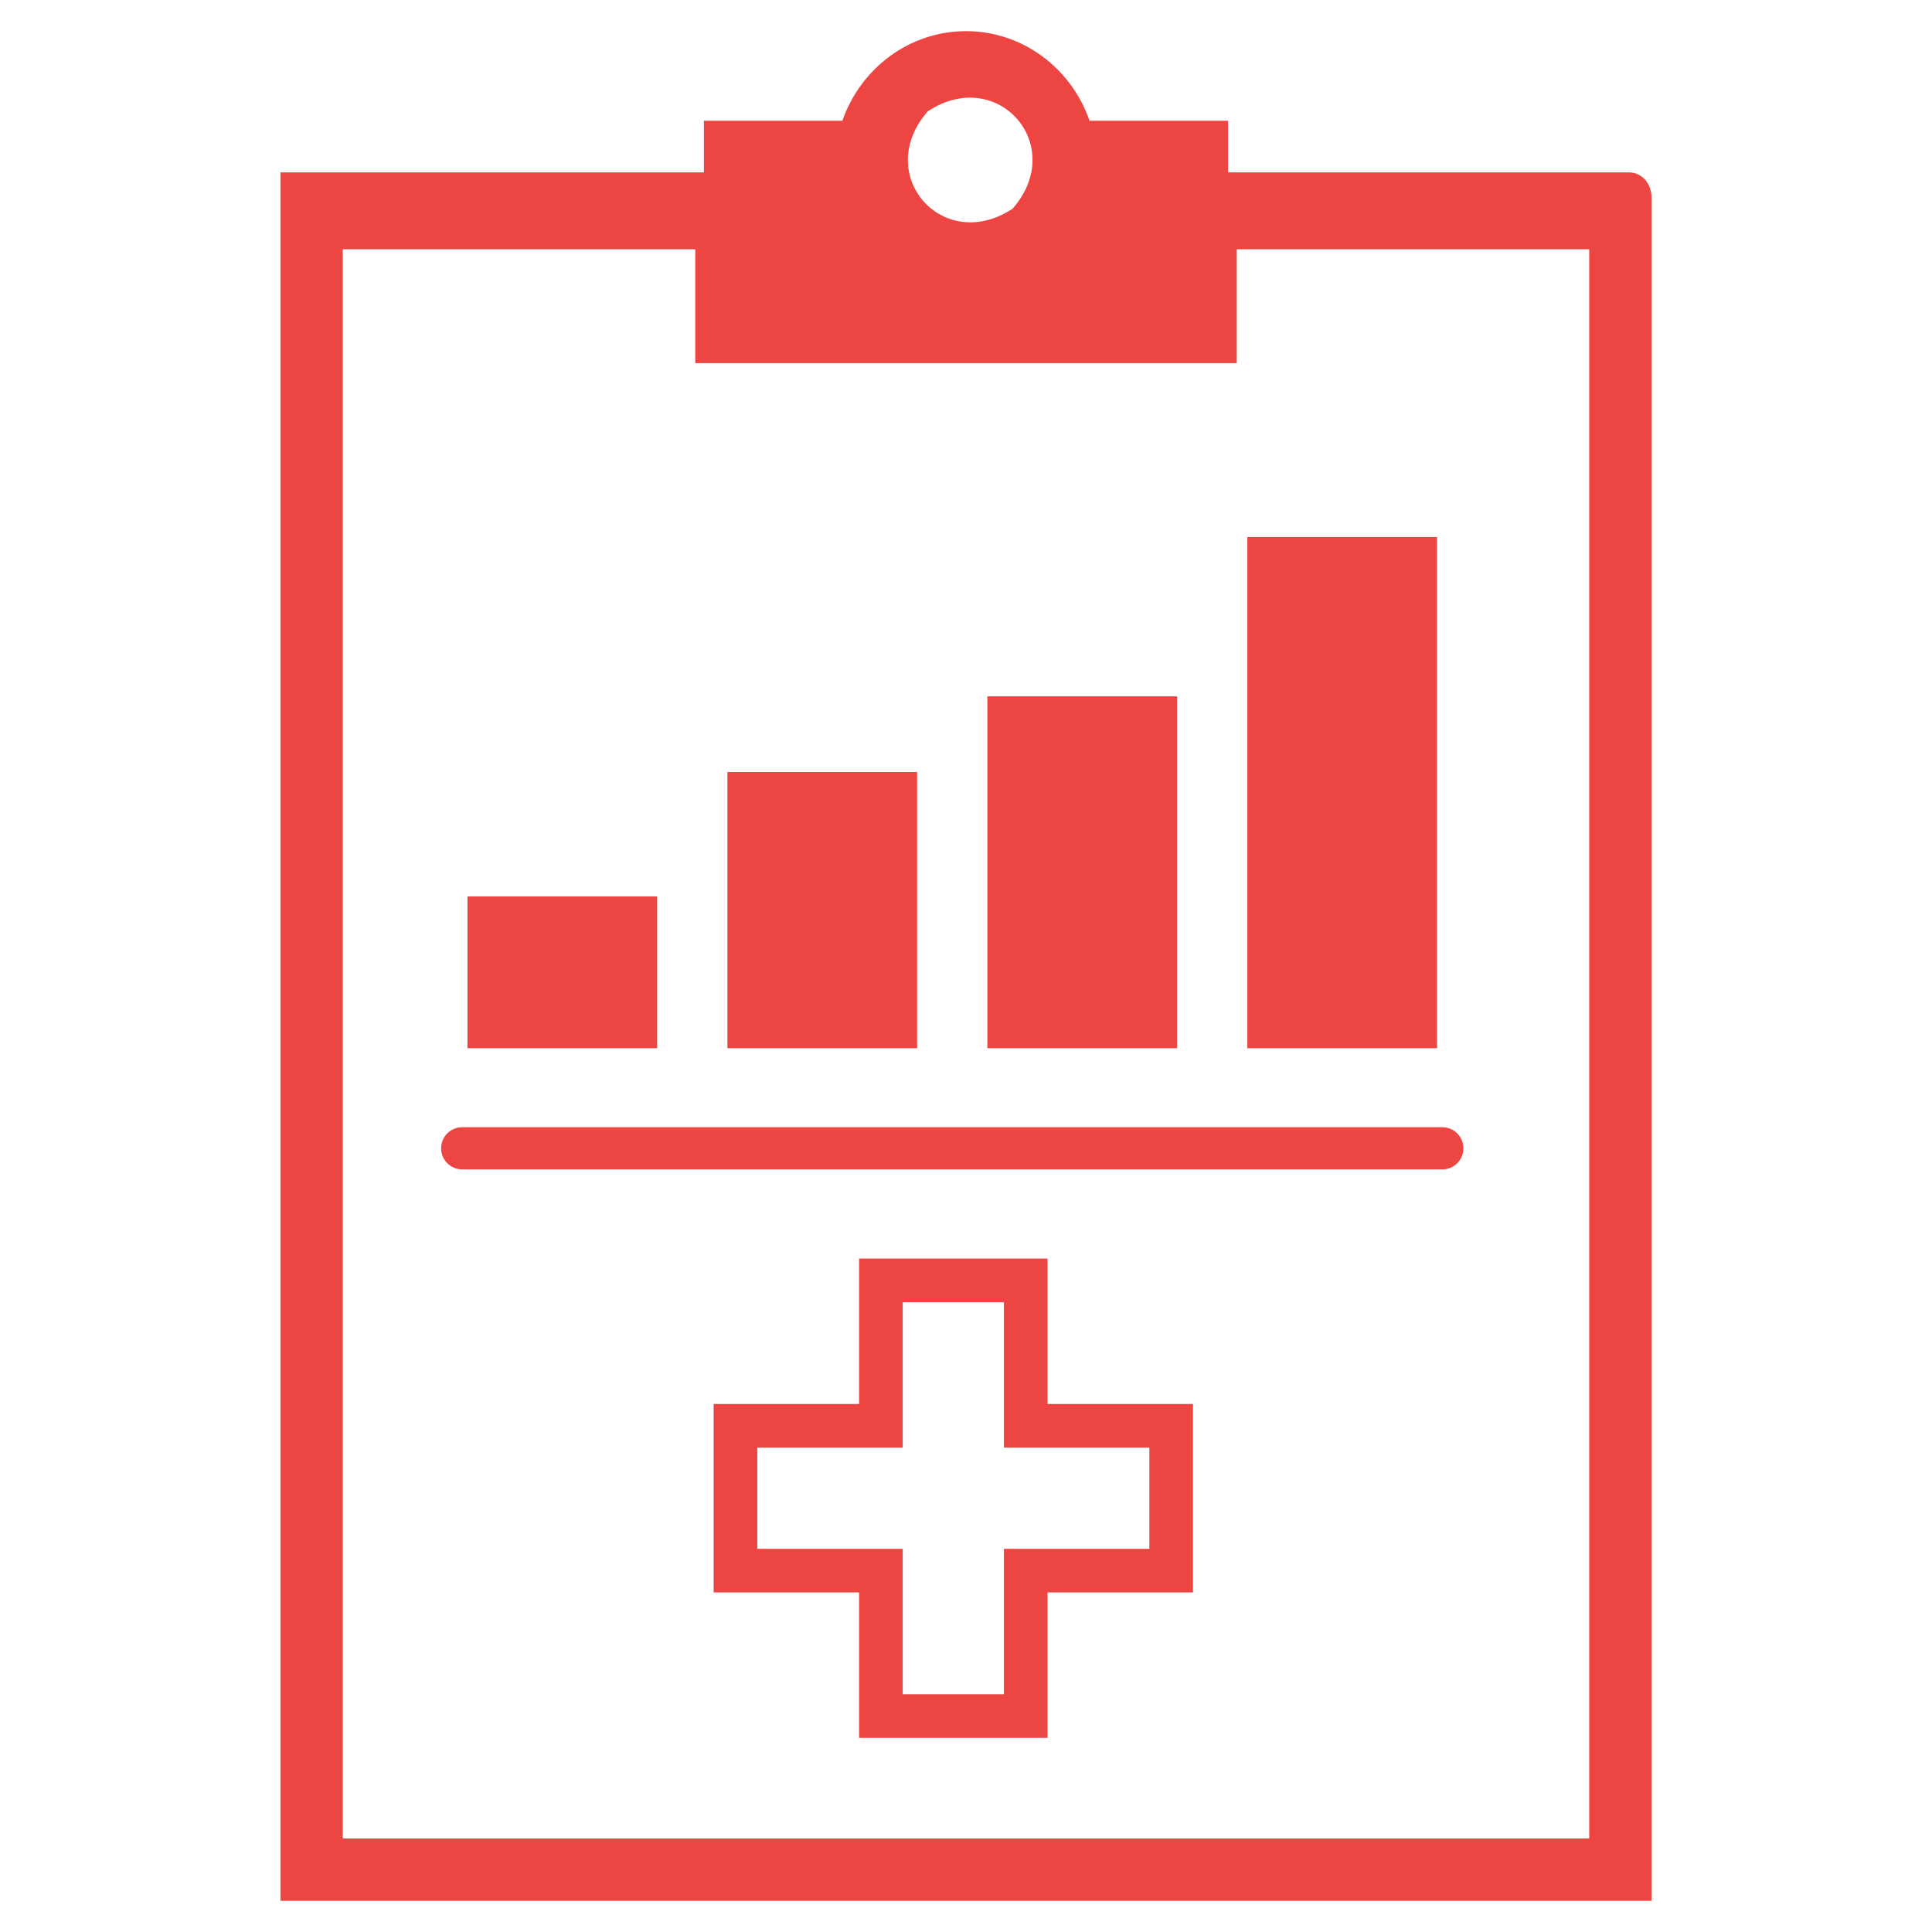
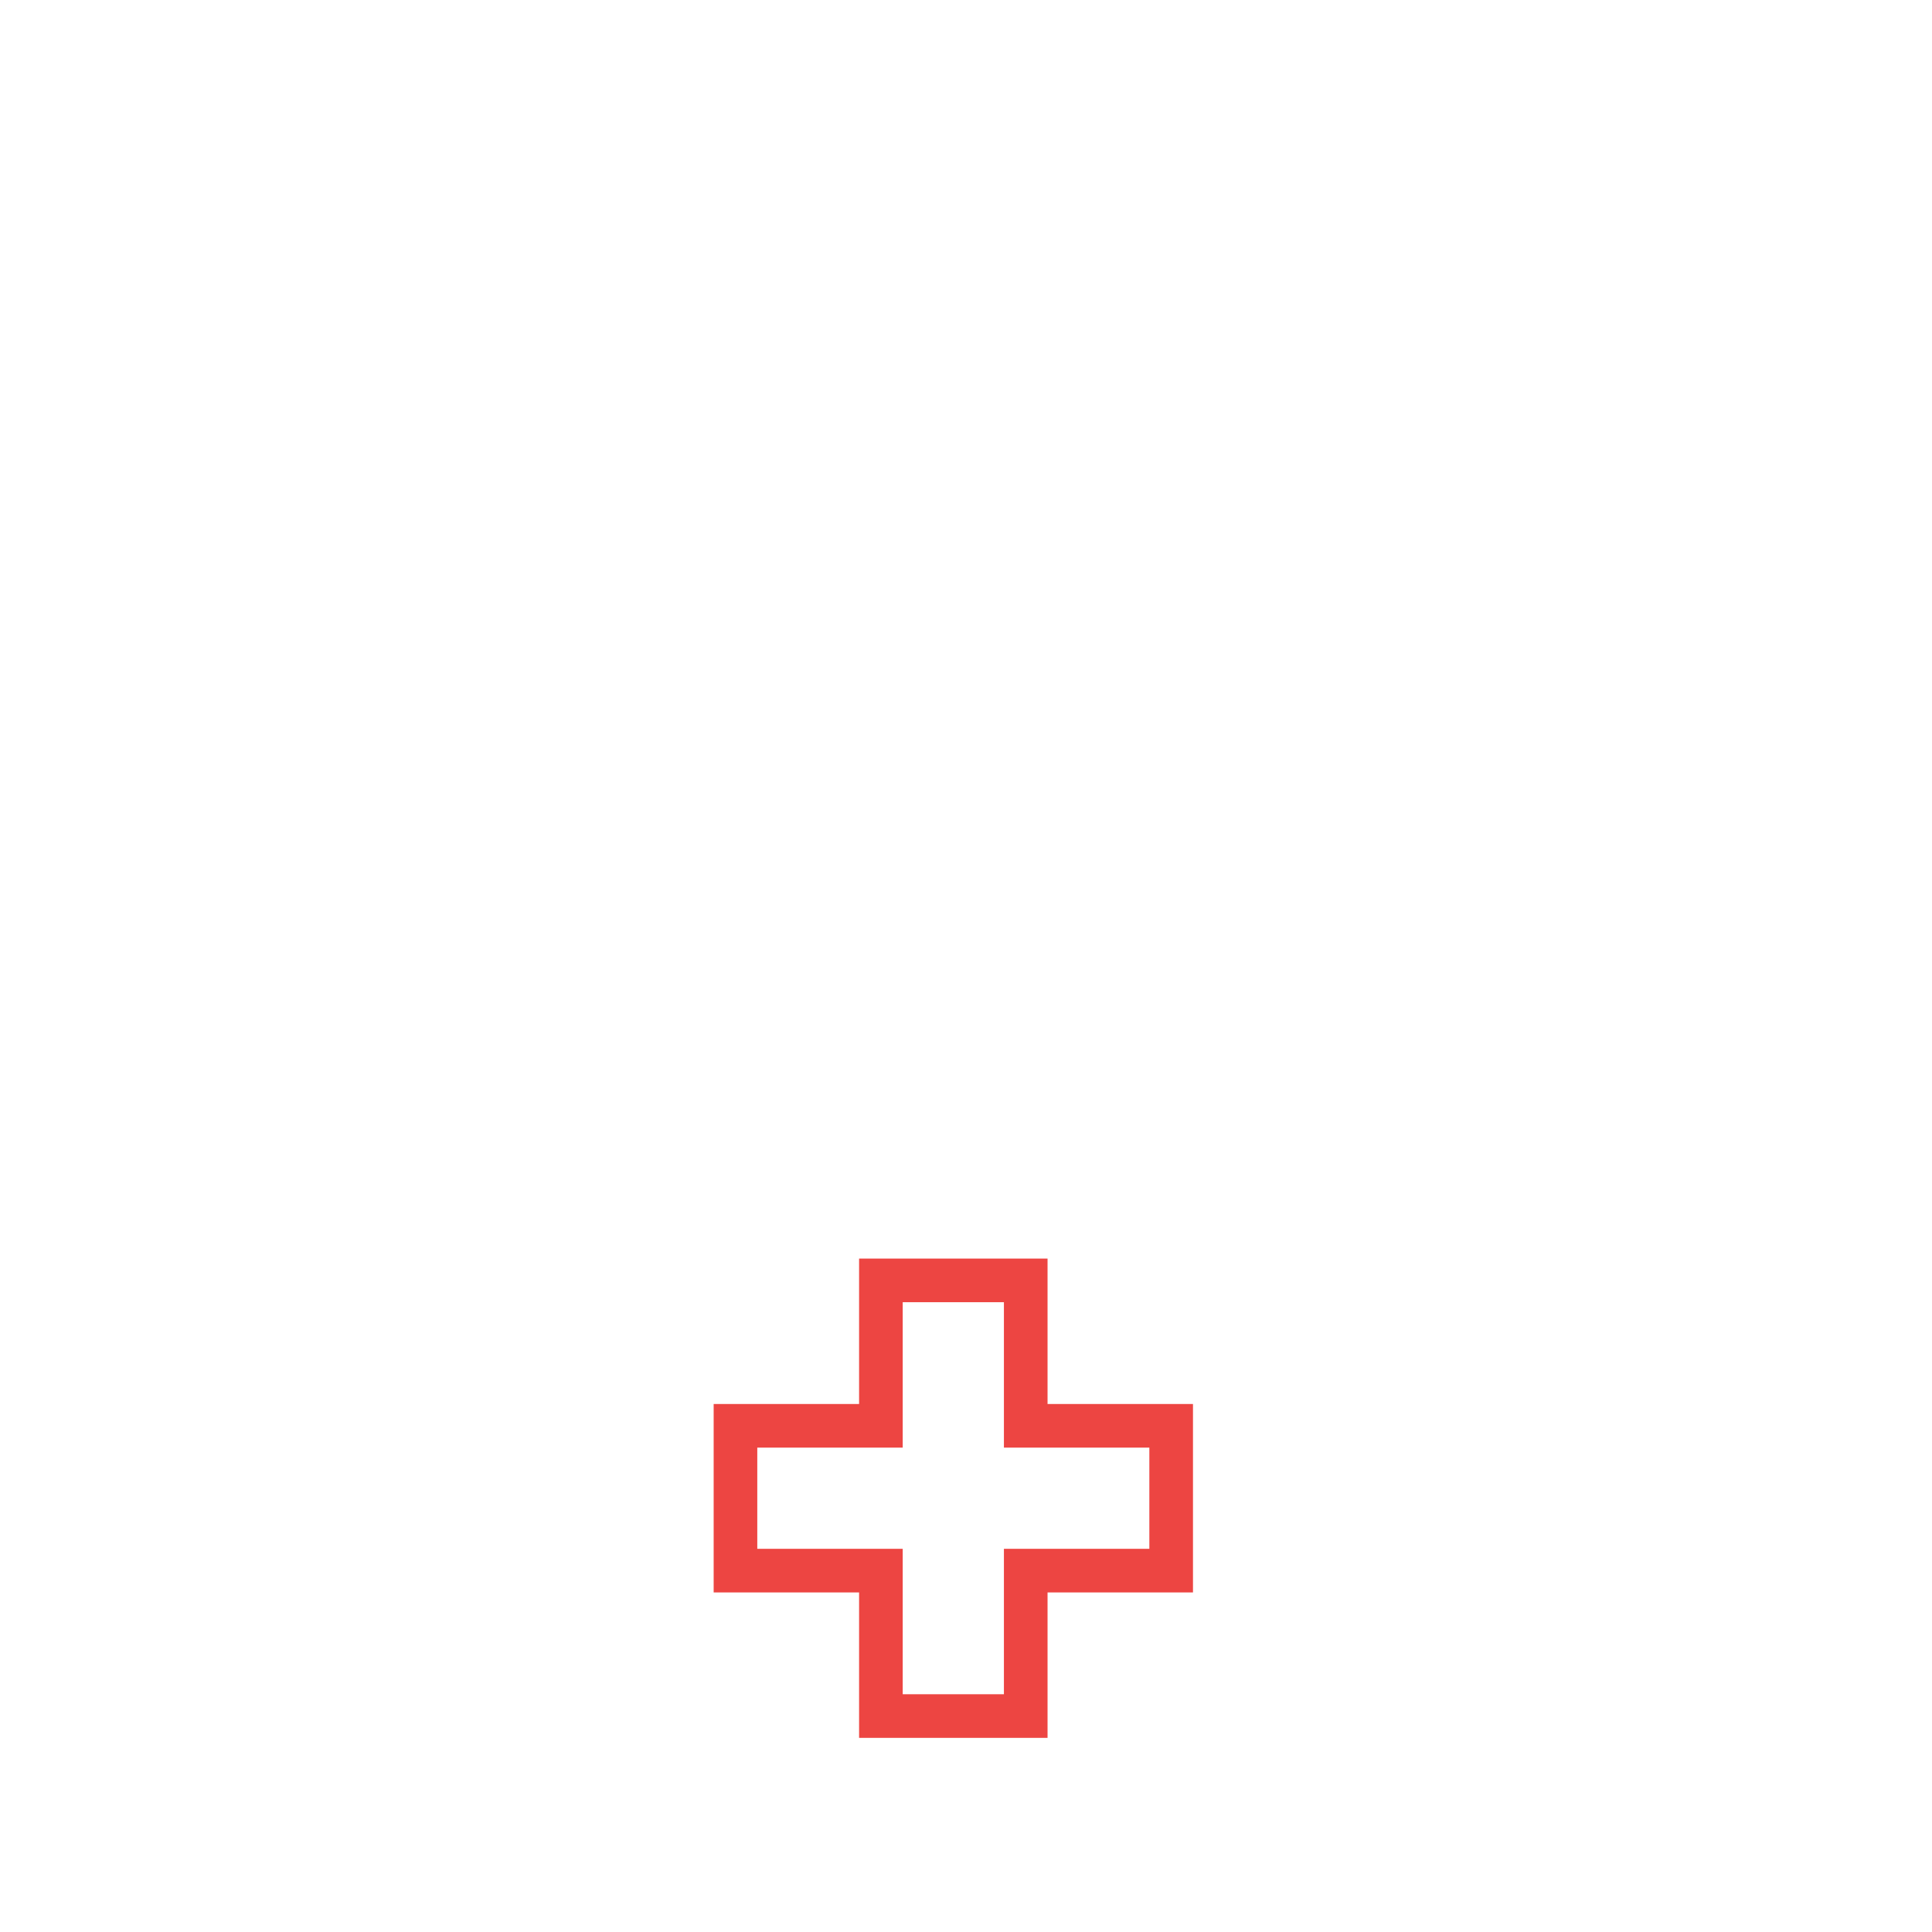
<svg xmlns="http://www.w3.org/2000/svg" width="62px" height="62px" viewBox="0 0 62 62" version="1.1">
  <title>ic_symptoms</title>
  <g id="_assets" stroke="none" stroke-width="1" fill="none" fill-rule="evenodd">
    <g id="Assets" transform="translate(-689, -115)">
      <g id="icons" transform="translate(427, 115)">
        <g id="Symptoms" transform="translate(262, 0)">
          <g id="icons/ic_symptoms" transform="translate(9, 1)">
-             <path d="M22,0 C23.828,0 25.387,1.201 25.964,2.875 L25.964,2.875 L30.411,2.875 L30.411,4.532 L43.275,4.532 C43.671,4.532 44,4.87 44,5.344 L44,5.344 L44,60 L0,60 L0,4.532 L13.589,4.532 L13.589,2.875 L18.033,2.875 C18.613,1.201 20.173,0 22,0 Z M13.312,7 L2,7 L2,58 L42,58 L42,7 L30.688,7 L30.688,10.653 L13.312,10.653 L13.312,7 Z M37.287,35.174 C37.66,35.174 37.963,35.477 37.963,35.851 C37.963,36.225 37.66,36.527 37.287,36.527 L37.287,36.527 L5.832,36.527 C5.458,36.527 5.156,36.225 5.156,35.851 C5.156,35.477 5.458,35.174 5.832,35.174 L5.832,35.174 Z M28.775,21.346 L28.775,32.638 L22.687,32.638 L22.687,21.346 L28.775,21.346 Z M12.089,27.767 L12.089,32.638 L6.001,32.638 L6.001,27.767 L12.089,27.767 Z M20.432,23.776 L20.432,32.638 L14.344,32.638 L14.344,23.776 L20.432,23.776 Z M37.117,16.235 L37.117,32.638 L31.029,32.638 L31.029,16.235 L37.117,16.235 Z M23.493,5.699 C25.271,3.677 23.024,1.092 20.774,2.572 C19.001,4.594 21.245,7.175 23.493,5.699 Z" id="Combined-Shape" fill="#ED4542" />
            <path d="M23.917,40.089 L23.917,44.756 L28.584,44.756 L28.584,49.403 L23.917,49.403 L23.917,54.07 L19.269,54.07 L19.269,49.403 L14.602,49.403 L14.602,44.756 L19.269,44.756 L19.269,40.089 L23.917,40.089 Z" id="Path" stroke="#ED4542" stroke-width="1.4" />
          </g>
        </g>
      </g>
    </g>
  </g>
</svg>